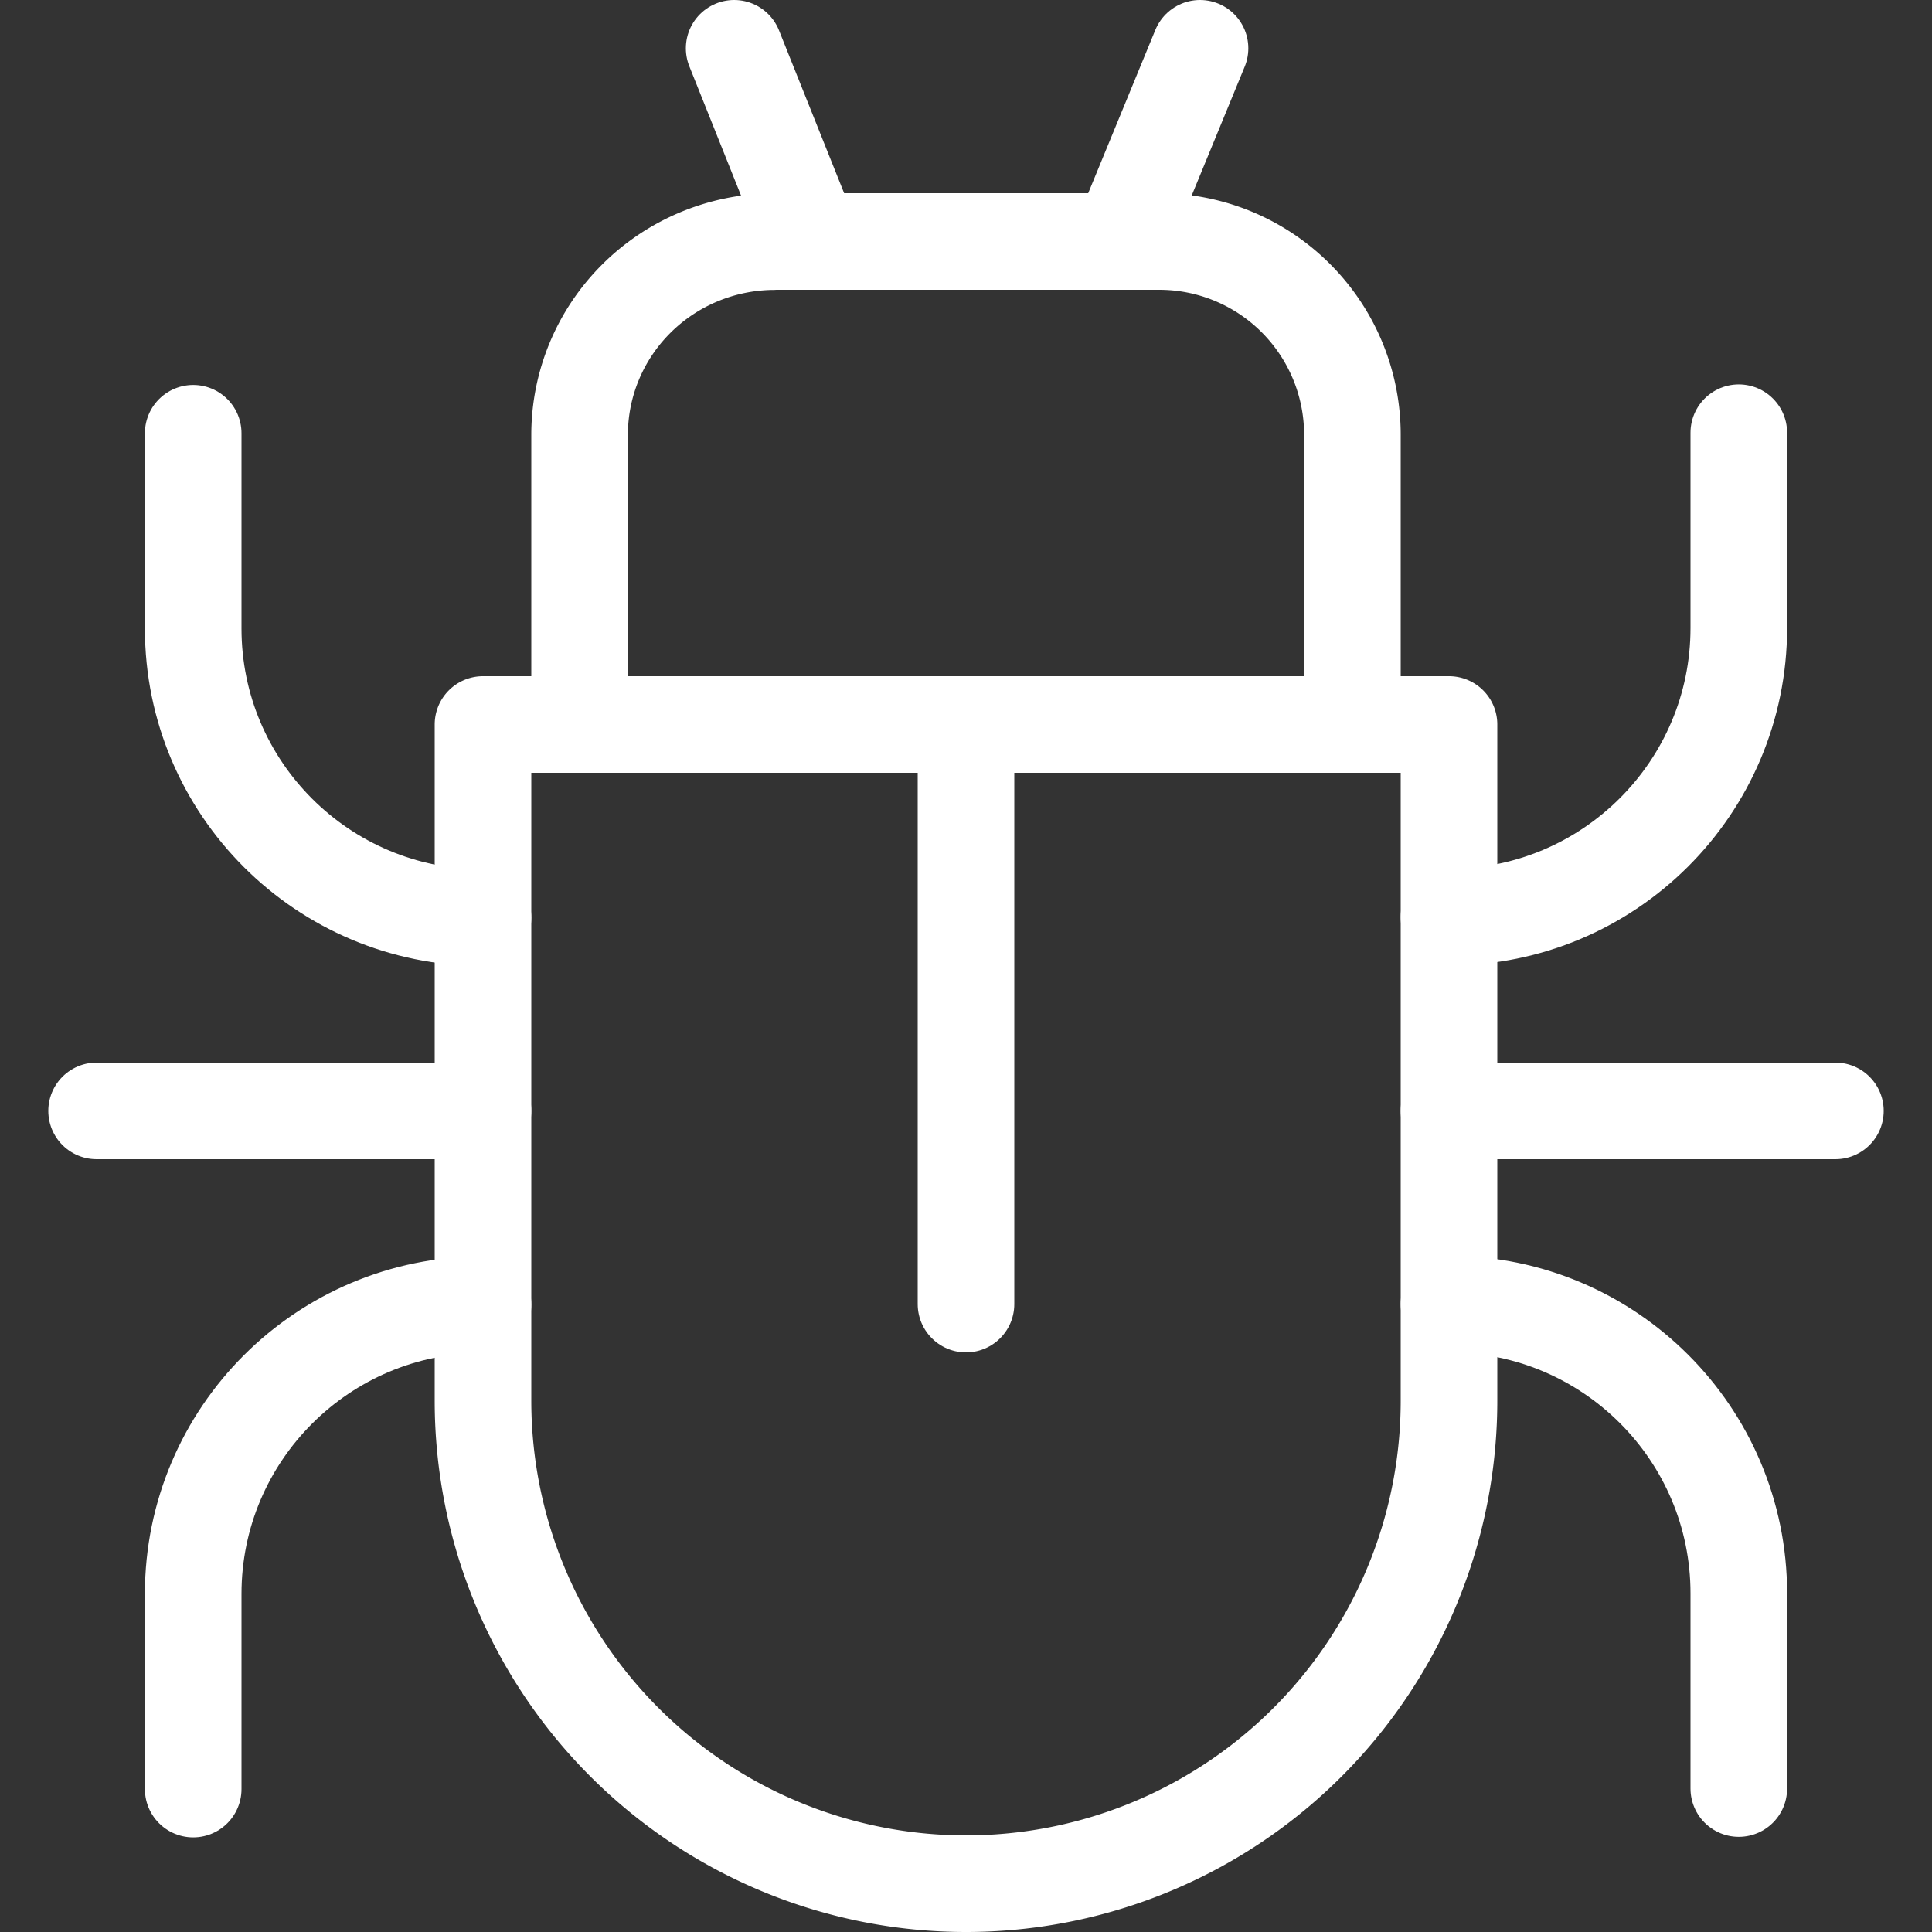
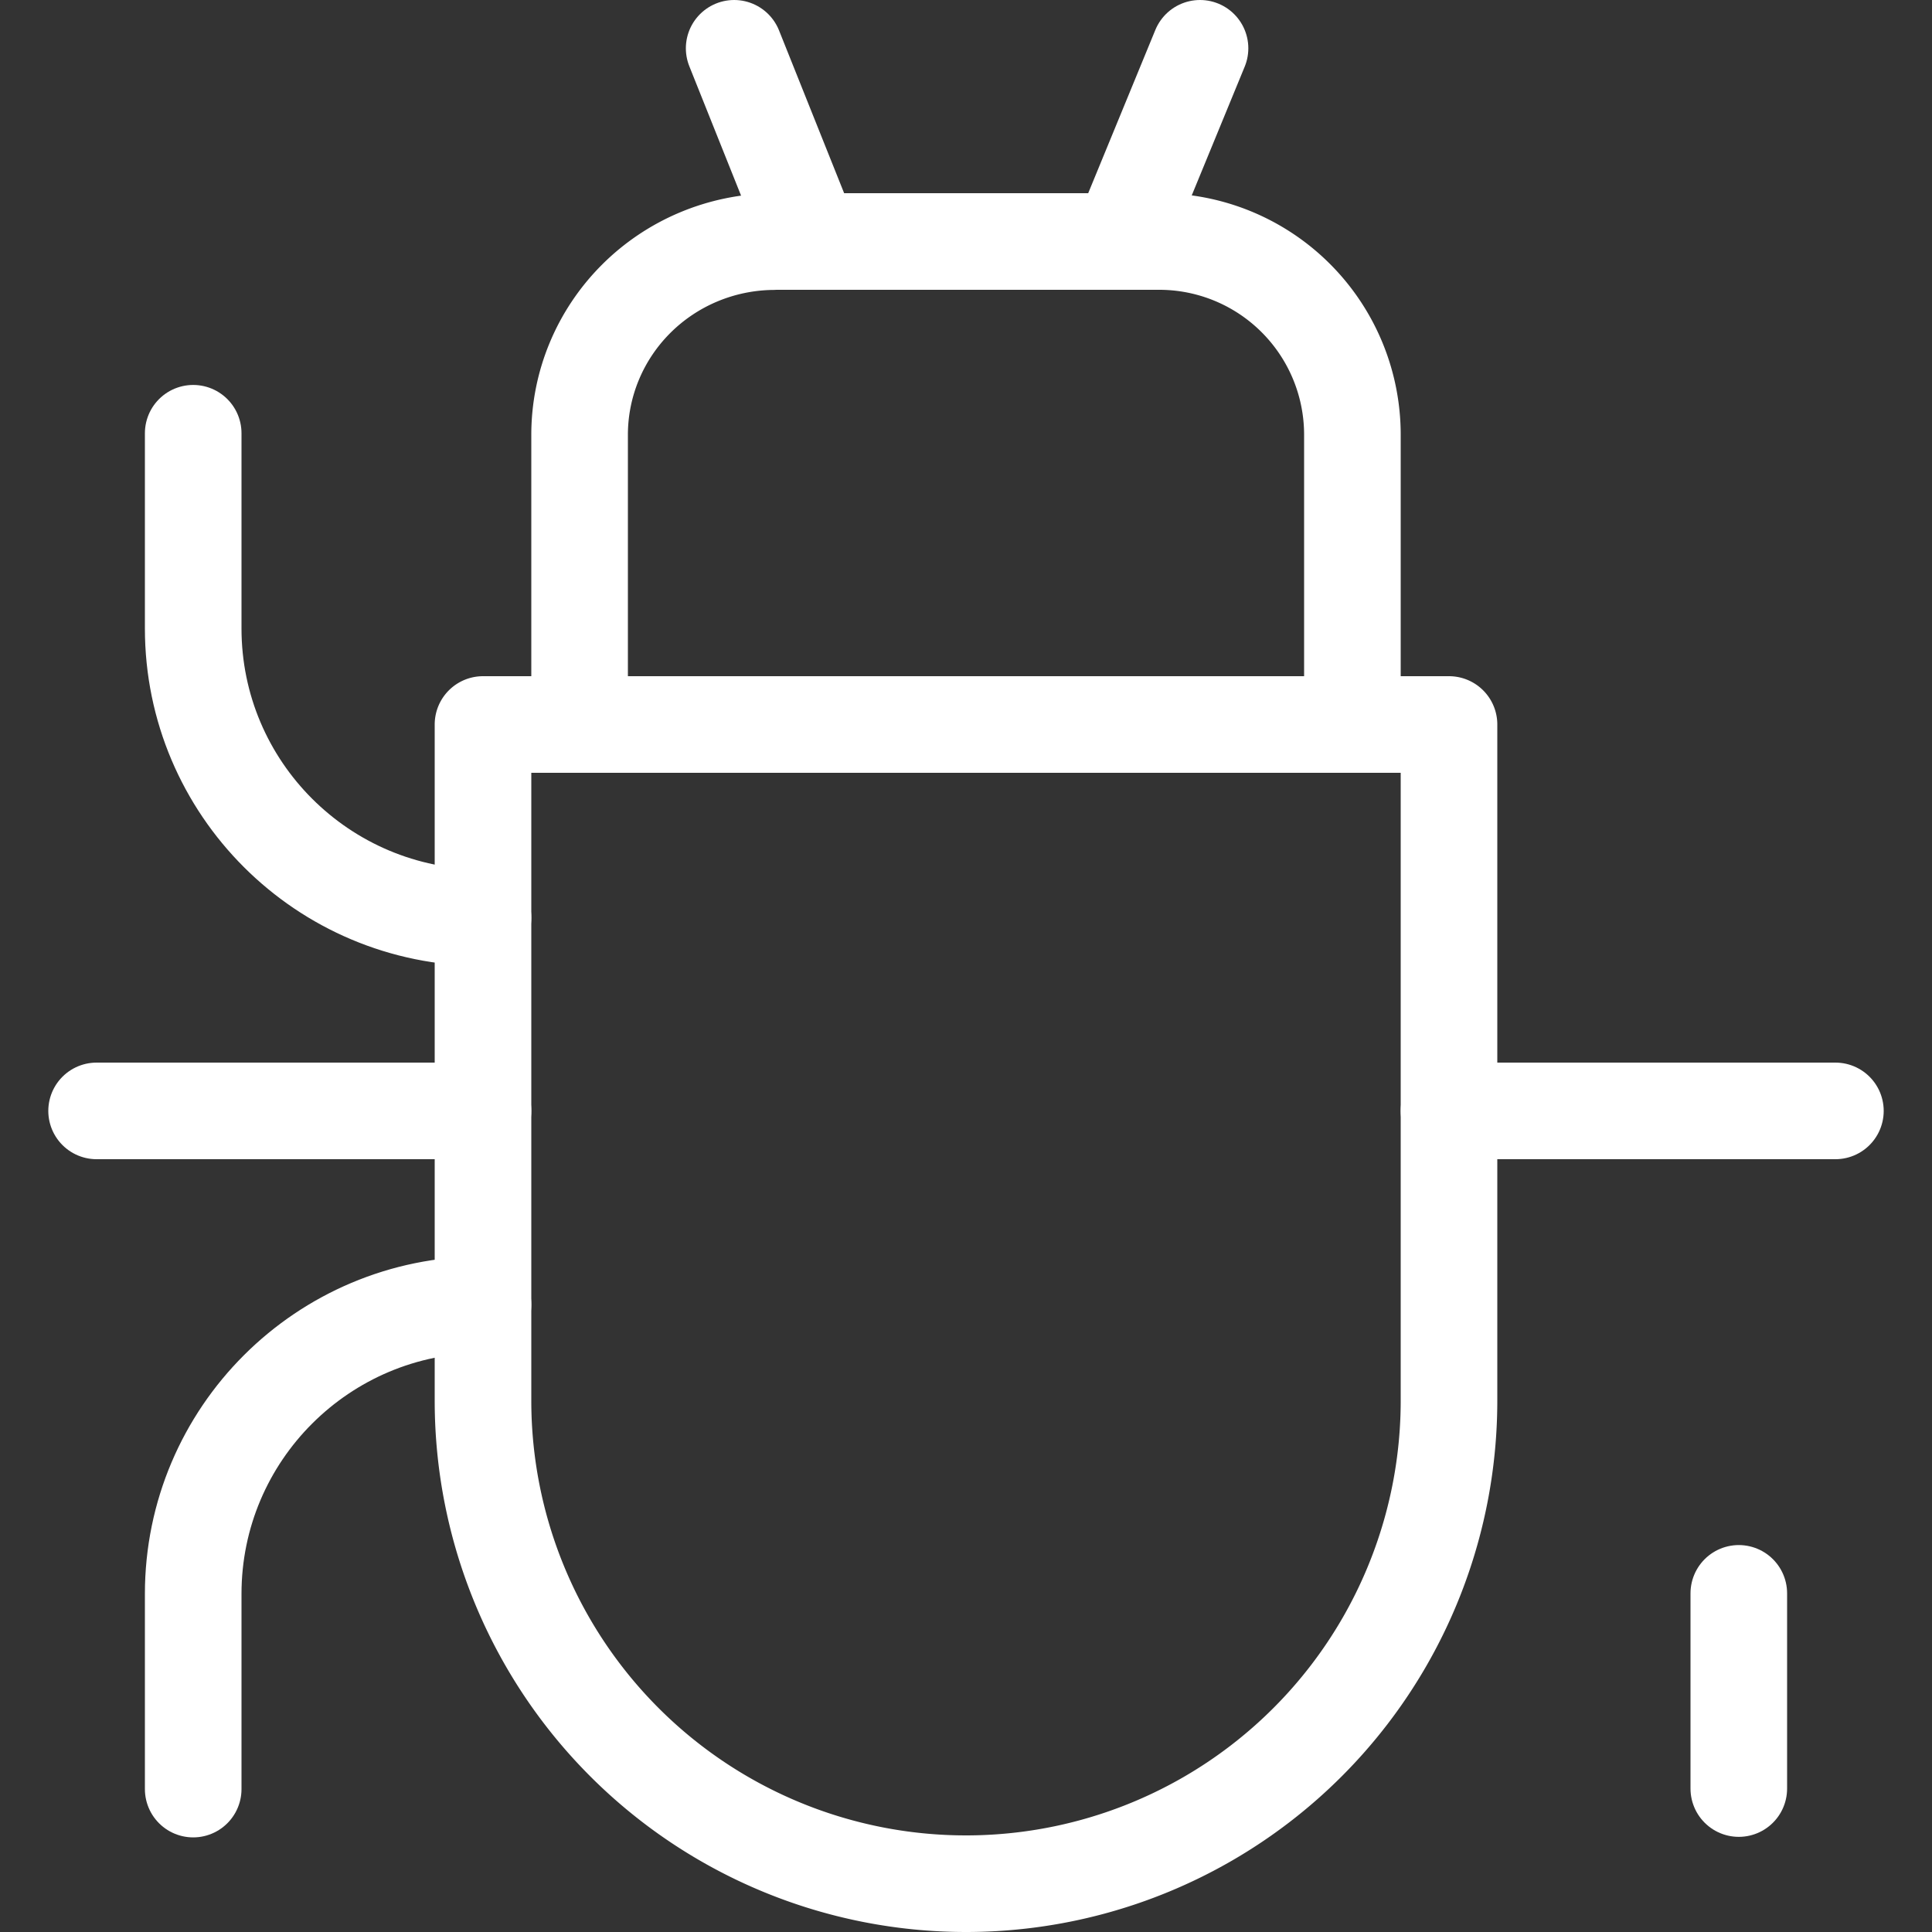
<svg xmlns="http://www.w3.org/2000/svg" xmlns:ns1="http://sodipodi.sourceforge.net/DTD/sodipodi-0.dtd" xmlns:ns2="http://www.inkscape.org/namespaces/inkscape" ns1:docname="bug.svg" ns2:version="1.3.2 (091e20e, 2023-11-25, custom)" xml:space="preserve" id="svg5" version="1.1" viewBox="0 0 100 100" height="100mm" width="100mm">
  <rect x="0" y="0" width="100" height="100" fill="#333333" stroke="none" />
  <defs id="defs2" />
  <path id="path5" style="fill:none;fill-opacity:0.355;fill-rule:evenodd;stroke:#ffffff;stroke-width:5;stroke-linecap:round;stroke-linejoin:round;stroke-dasharray:none;stroke-opacity:1" d="M 10,22.425 V 32.528 C 10,40.797 16.716,47.5 25,47.5" ns1:nodetypes="ccc" />
  <path id="path6" style="fill:none;fill-opacity:0.355;fill-rule:evenodd;stroke:#ffffff;stroke-width:5;stroke-linecap:round;stroke-linejoin:round;stroke-dasharray:none;stroke-opacity:1" d="M 10,92.603 V 82.5 c 3.2e-5,-8.269 6.716,-14.972 15,-14.972" ns1:nodetypes="ccc" />
  <path style="fill:none;stroke:#ffffff;stroke-width:5;stroke-linecap:round;stroke-linejoin:round;stroke-dasharray:none;stroke-opacity:1" d="M 25,57.5 H 5" id="path7" />
-   <path id="path8" style="fill:none;fill-opacity:0.355;fill-rule:evenodd;stroke:#ffffff;stroke-width:5;stroke-linecap:round;stroke-linejoin:round;stroke-dasharray:none;stroke-opacity:1" d="M 90,92.575 V 82.472 C 90,74.203 83.284,67.5 75,67.5" ns1:nodetypes="ccc" />
-   <path id="path9" style="fill:none;fill-opacity:0.355;fill-rule:evenodd;stroke:#ffffff;stroke-width:5;stroke-linecap:round;stroke-linejoin:round;stroke-dasharray:none;stroke-opacity:1" d="m 90,22.397 v 10.103 c -3.2e-5,8.269 -6.716,14.972 -15,14.972" ns1:nodetypes="ccc" />
+   <path id="path8" style="fill:none;fill-opacity:0.355;fill-rule:evenodd;stroke:#ffffff;stroke-width:5;stroke-linecap:round;stroke-linejoin:round;stroke-dasharray:none;stroke-opacity:1" d="M 90,92.575 V 82.472 " ns1:nodetypes="ccc" />
  <path style="fill:none;stroke:#ffffff;stroke-width:5;stroke-linecap:round;stroke-linejoin:round;stroke-dasharray:none;stroke-opacity:1" d="m 75,57.5 h 20" id="path10" />
  <path id="rect10" style="fill:none;fill-opacity:0.355;fill-rule:evenodd;stroke:#ffffff;stroke-width:5;stroke-linecap:round;stroke-linejoin:round;stroke-dasharray:none;stroke-opacity:1" d="m 40,12.5 v 0.007 a 10.104,10 0 0 0 -10,9.993 V 37.5 H 70 V 22.5 a 10,10 0 0 0 -10,-10 z" />
  <path style="fill:none;stroke:#ffffff;stroke-width:5;stroke-linecap:round;stroke-linejoin:round;stroke-dasharray:none;stroke-opacity:1" d="M 42,12.5 38,2.5" id="path12" ns1:nodetypes="cc" />
  <path style="fill:none;stroke:#ffffff;stroke-width:5;stroke-linecap:round;stroke-linejoin:round;stroke-dasharray:none;stroke-opacity:1" d="M 58,12.5 62.113,2.5" id="path13" ns1:nodetypes="cc" />
-   <path style="fill:none;stroke:#ffffff;stroke-width:5;stroke-linecap:round;stroke-linejoin:round;stroke-dasharray:none;stroke-opacity:1" d="M 50,37.5 V 67.5" id="path14" />
  <path id="rect14" style="fill:none;fill-opacity:0.355;fill-rule:evenodd;stroke:#ffffff;stroke-width:5;stroke-linecap:round;stroke-linejoin:round;stroke-dasharray:none;stroke-opacity:1" d="M 25,37.5 V 72.5 A 25,25 0 0 0 50,97.5 25,25 0 0 0 75,72.5 V 37.5 Z" />
</svg>